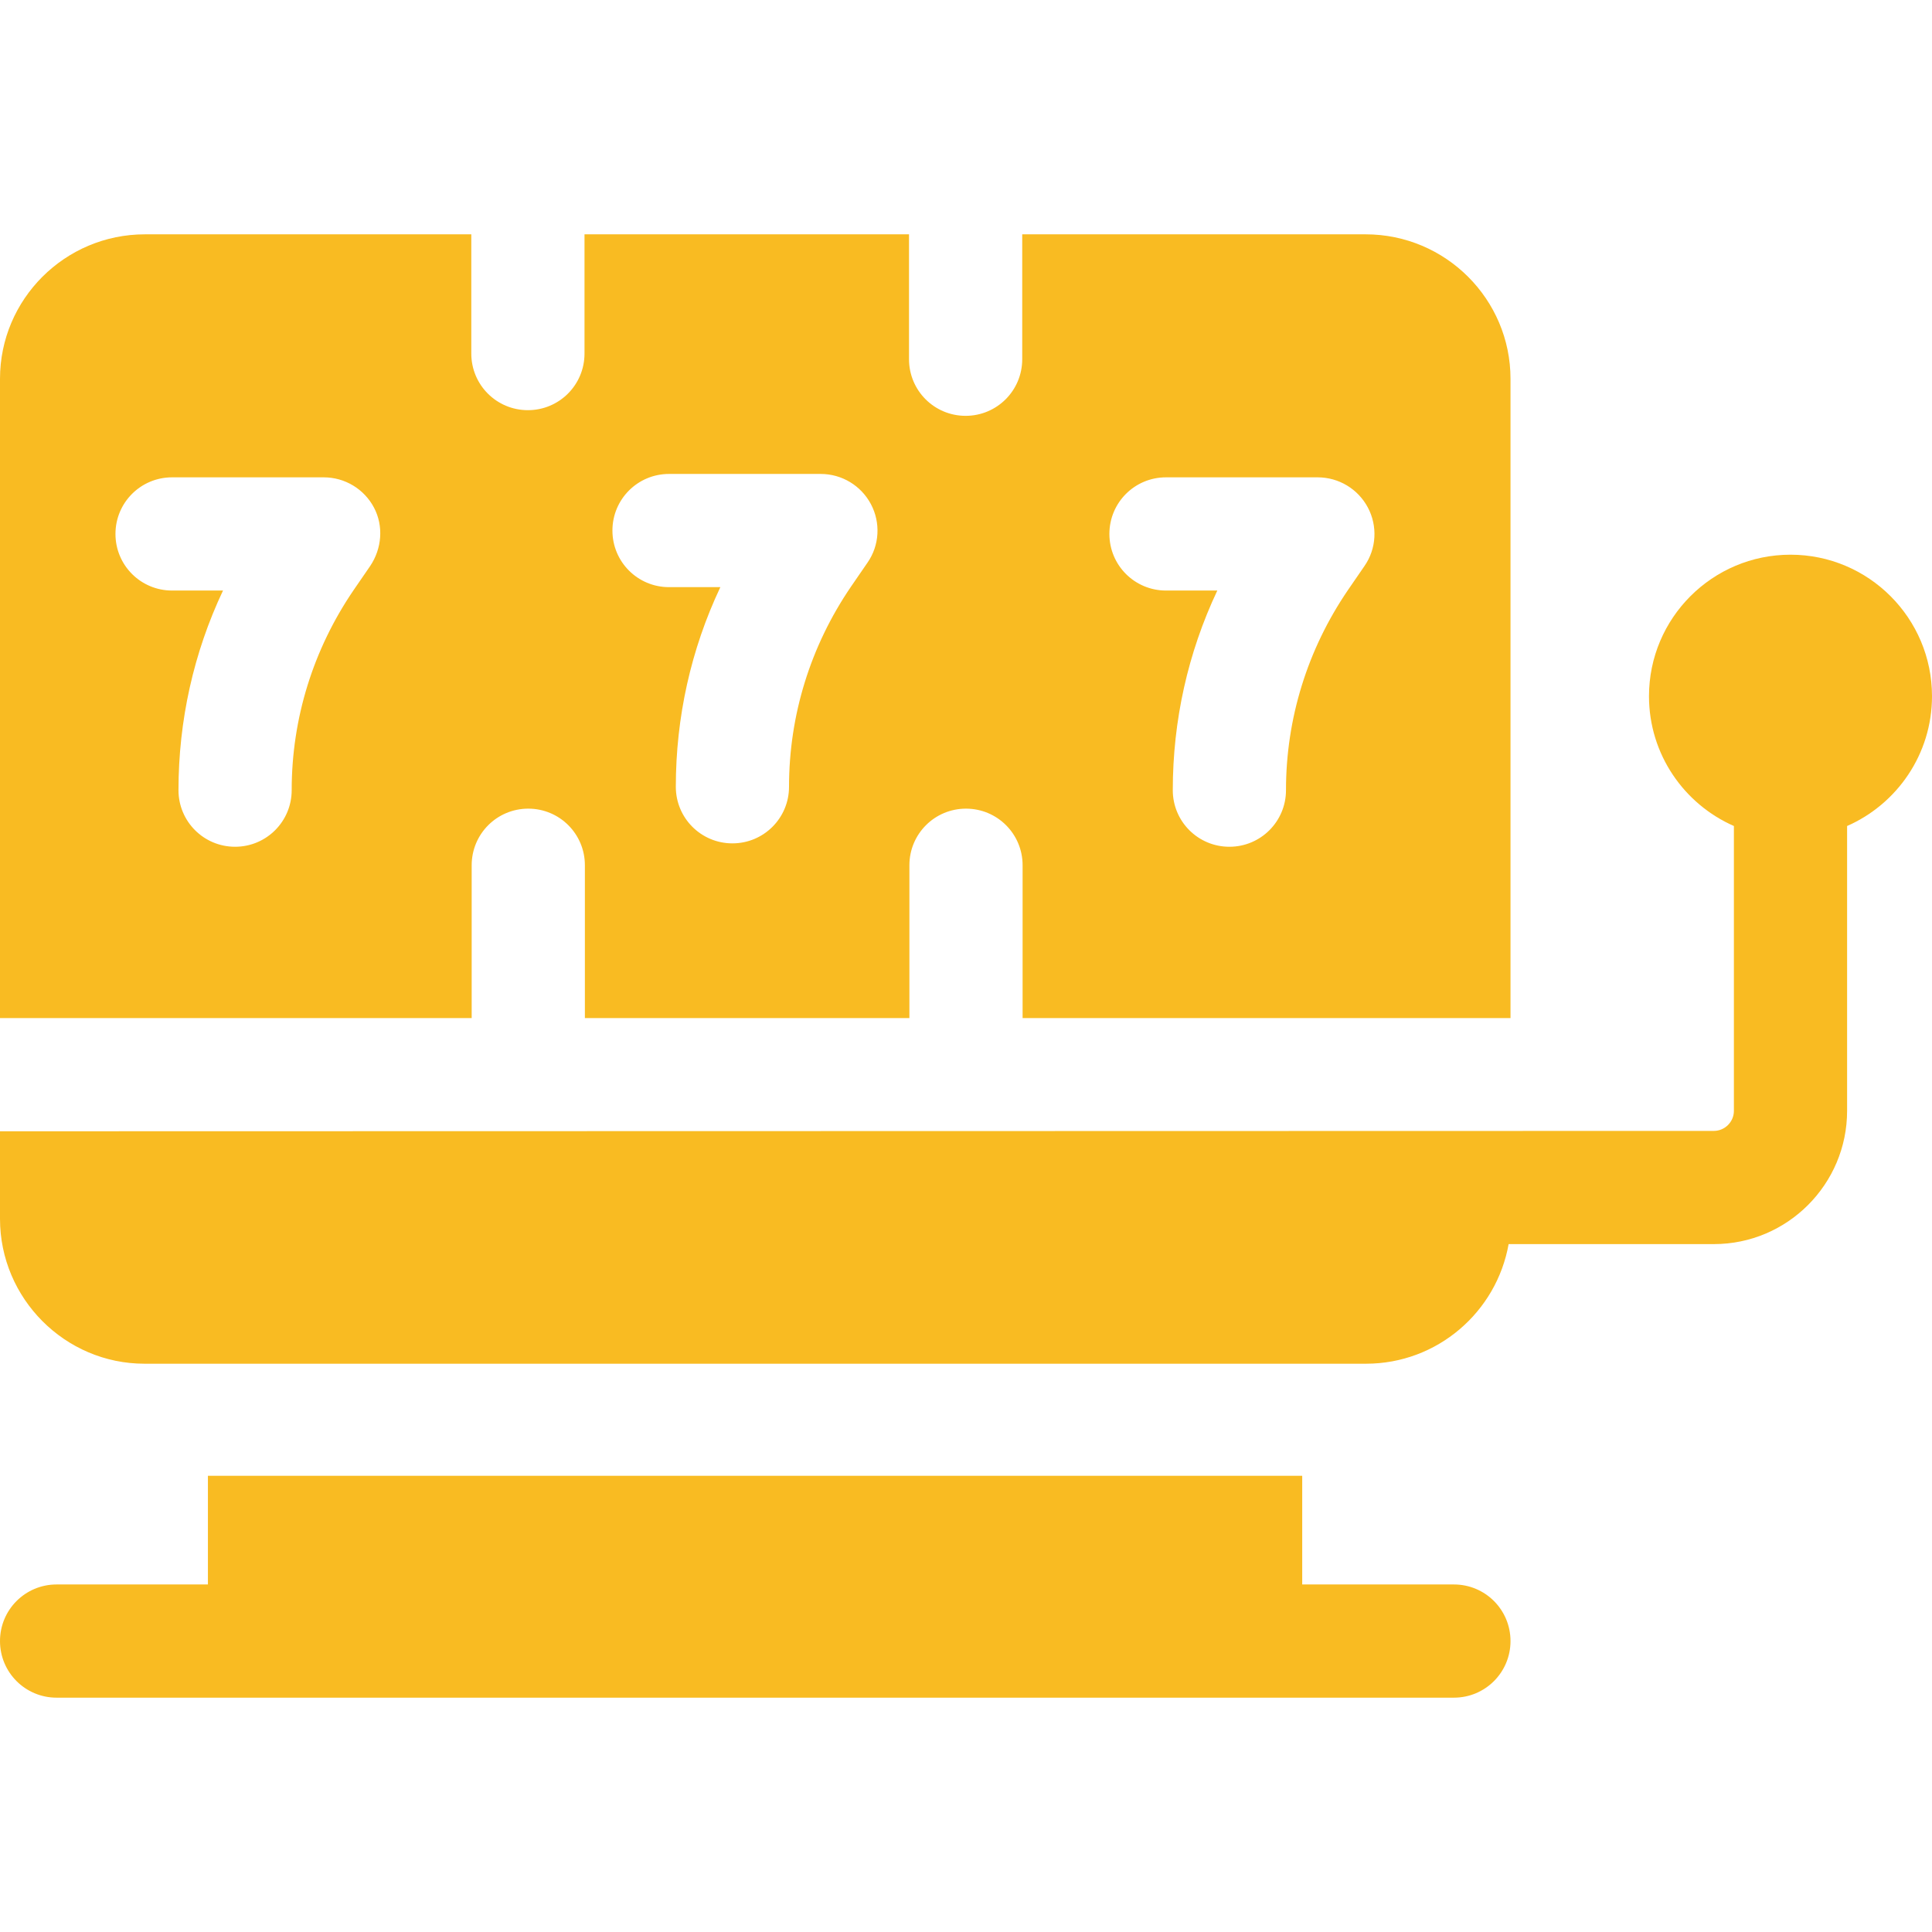
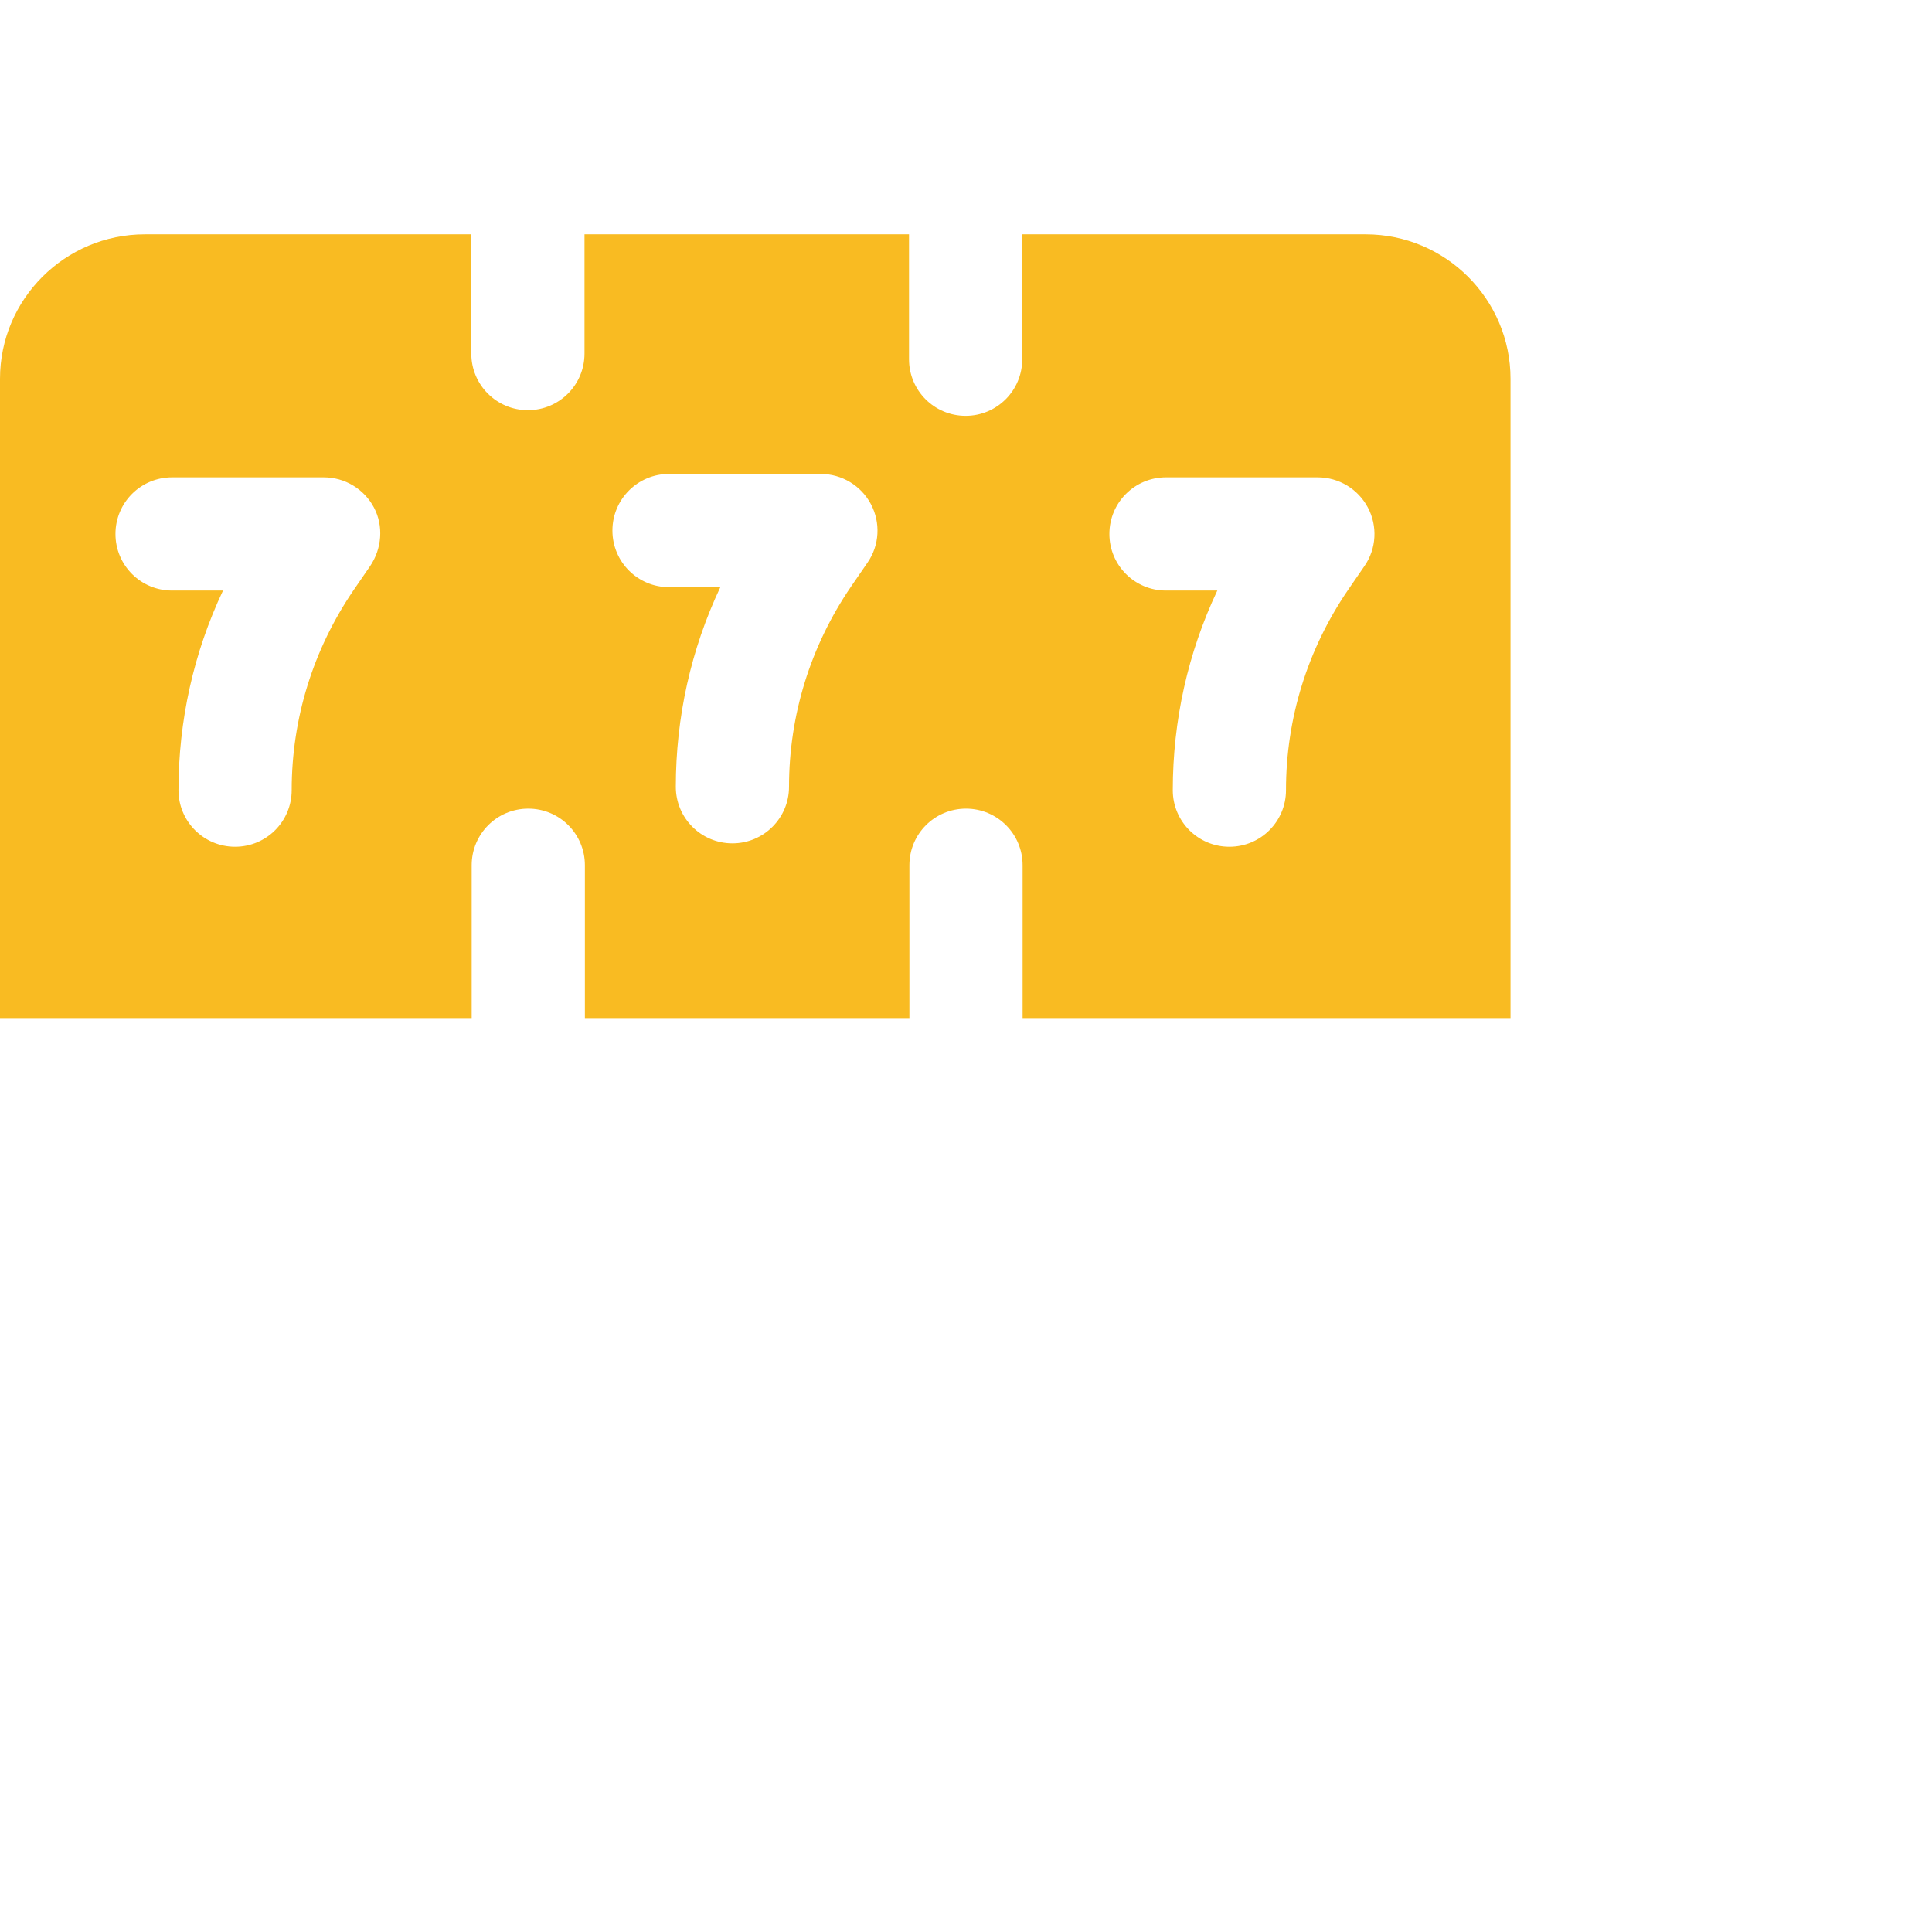
<svg xmlns="http://www.w3.org/2000/svg" version="1.1" id="Layer_1" x="0px" y="0px" viewBox="0 0 512 512" style="enable-background:new 0 0 512 512;" xml:space="preserve">
  <style type="text/css">
	.st0{fill:#F9BB22;}
</style>
-   <path class="st0" d="M474.5,147c-20.7,0-37.5,16.8-37.5,37.5c0,15.4,9.3,28.6,22.5,34.4v75.5c0,2.9-2.4,5.3-5.3,5.3L0,299.8V323  c0,21.1,17.2,38.4,38.3,38.4H362c18.9,0,34.6-13.7,37.8-31.7h54.4c19.5,0,35.3-15.9,35.3-35.3v-75.5c13.2-5.8,22.5-19,22.5-34.4  C512,163.8,495.2,147,474.5,147L474.5,147z" />
-   <path class="st0" d="M125,229.3c0-8.3,6.7-15,15-15s15,6.7,15,15v40.5h86v-40.5c0-8.3,6.7-15,15-15c8.3,0,15,6.7,15,15v40.5h129.3  V100.4c0-21.1-17.2-38.3-38.4-38.3h-91v33.1c0,8.3-6.7,15-15,15s-15-6.7-15-15V62.1h-86v31.6c0,8.3-6.7,15-15,15s-15-6.7-15-15V62.1  H38.4C17.2,62.1,0,79.3,0,100.4v169.4h125V229.3z M309,126.5h40.2c5.6,0,10.7,3.1,13.3,8s2.3,10.9-0.9,15.5l-4.4,6.4  c-10.7,15.7-16.4,34-16.4,53c0,8.3-6.7,15-15,15s-15-6.7-15-15c0-18.4,4-36.4,11.8-52.9H309c-8.3,0-15-6.7-15-15  S300.7,126.5,309,126.5L309,126.5z M177.3,125.6h40.2c5.6,0,10.7,3.1,13.3,8c2.6,4.9,2.3,10.9-0.9,15.5l-4.4,6.4  c-10.7,15.7-16.4,34-16.4,53c0,8.3-6.7,15-15,15s-15-6.7-15-15c0-18.4,4-36.4,11.8-52.9h-13.6c-8.3,0-15-6.7-15-15  S169,125.6,177.3,125.6L177.3,125.6z M98.1,150l-4.4,6.4c-10.7,15.7-16.4,34-16.4,53c0,8.3-6.7,15-15,15s-15-6.7-15-15  c0-18.4,4-36.4,11.8-52.9H45.6c-8.3,0-15-6.7-15-15s6.7-15,15-15h40.2c5.6,0,10.7,3.1,13.3,8S101.2,145.4,98.1,150z" />
-   <path class="st0" d="M385.3,419.9h-40.2v-28.8h-290v28.8H15c-8.3,0-15,6.7-15,15s6.7,15,15,15h370.3c8.3,0,15-6.7,15-15  S393.6,419.9,385.3,419.9L385.3,419.9z" />
+   <path class="st0" d="M125,229.3c0-8.3,6.7-15,15-15s15,6.7,15,15v40.5h86v-40.5c0-8.3,6.7-15,15-15c8.3,0,15,6.7,15,15v40.5h129.3  V100.4c0-21.1-17.2-38.3-38.4-38.3h-91v33.1c0,8.3-6.7,15-15,15s-15-6.7-15-15V62.1h-86v31.6c0,8.3-6.7,15-15,15s-15-6.7-15-15V62.1  H38.4C17.2,62.1,0,79.3,0,100.4v169.4h125V229.3z M309,126.5h40.2c5.6,0,10.7,3.1,13.3,8s2.3,10.9-0.9,15.5l-4.4,6.4  c-10.7,15.7-16.4,34-16.4,53c0,8.3-6.7,15-15,15s-15-6.7-15-15c0-18.4,4-36.4,11.8-52.9H309c-8.3,0-15-6.7-15-15  S300.7,126.5,309,126.5L309,126.5z M177.3,125.6h40.2c5.6,0,10.7,3.1,13.3,8c2.6,4.9,2.3,10.9-0.9,15.5l-4.4,6.4  c-10.7,15.7-16.4,34-16.4,53c0,8.3-6.7,15-15,15s-15-6.7-15-15c0-18.4,4-36.4,11.8-52.9h-13.6c-8.3,0-15-6.7-15-15  S169,125.6,177.3,125.6L177.3,125.6z M98.1,150l-4.4,6.4c-10.7,15.7-16.4,34-16.4,53c0,8.3-6.7,15-15,15s-15-6.7-15-15  c0-18.4,4-36.4,11.8-52.9H45.6c-8.3,0-15-6.7-15-15s6.7-15,15-15h40.2c5.6,0,10.7,3.1,13.3,8S101.2,145.4,98.1,150" />
</svg>